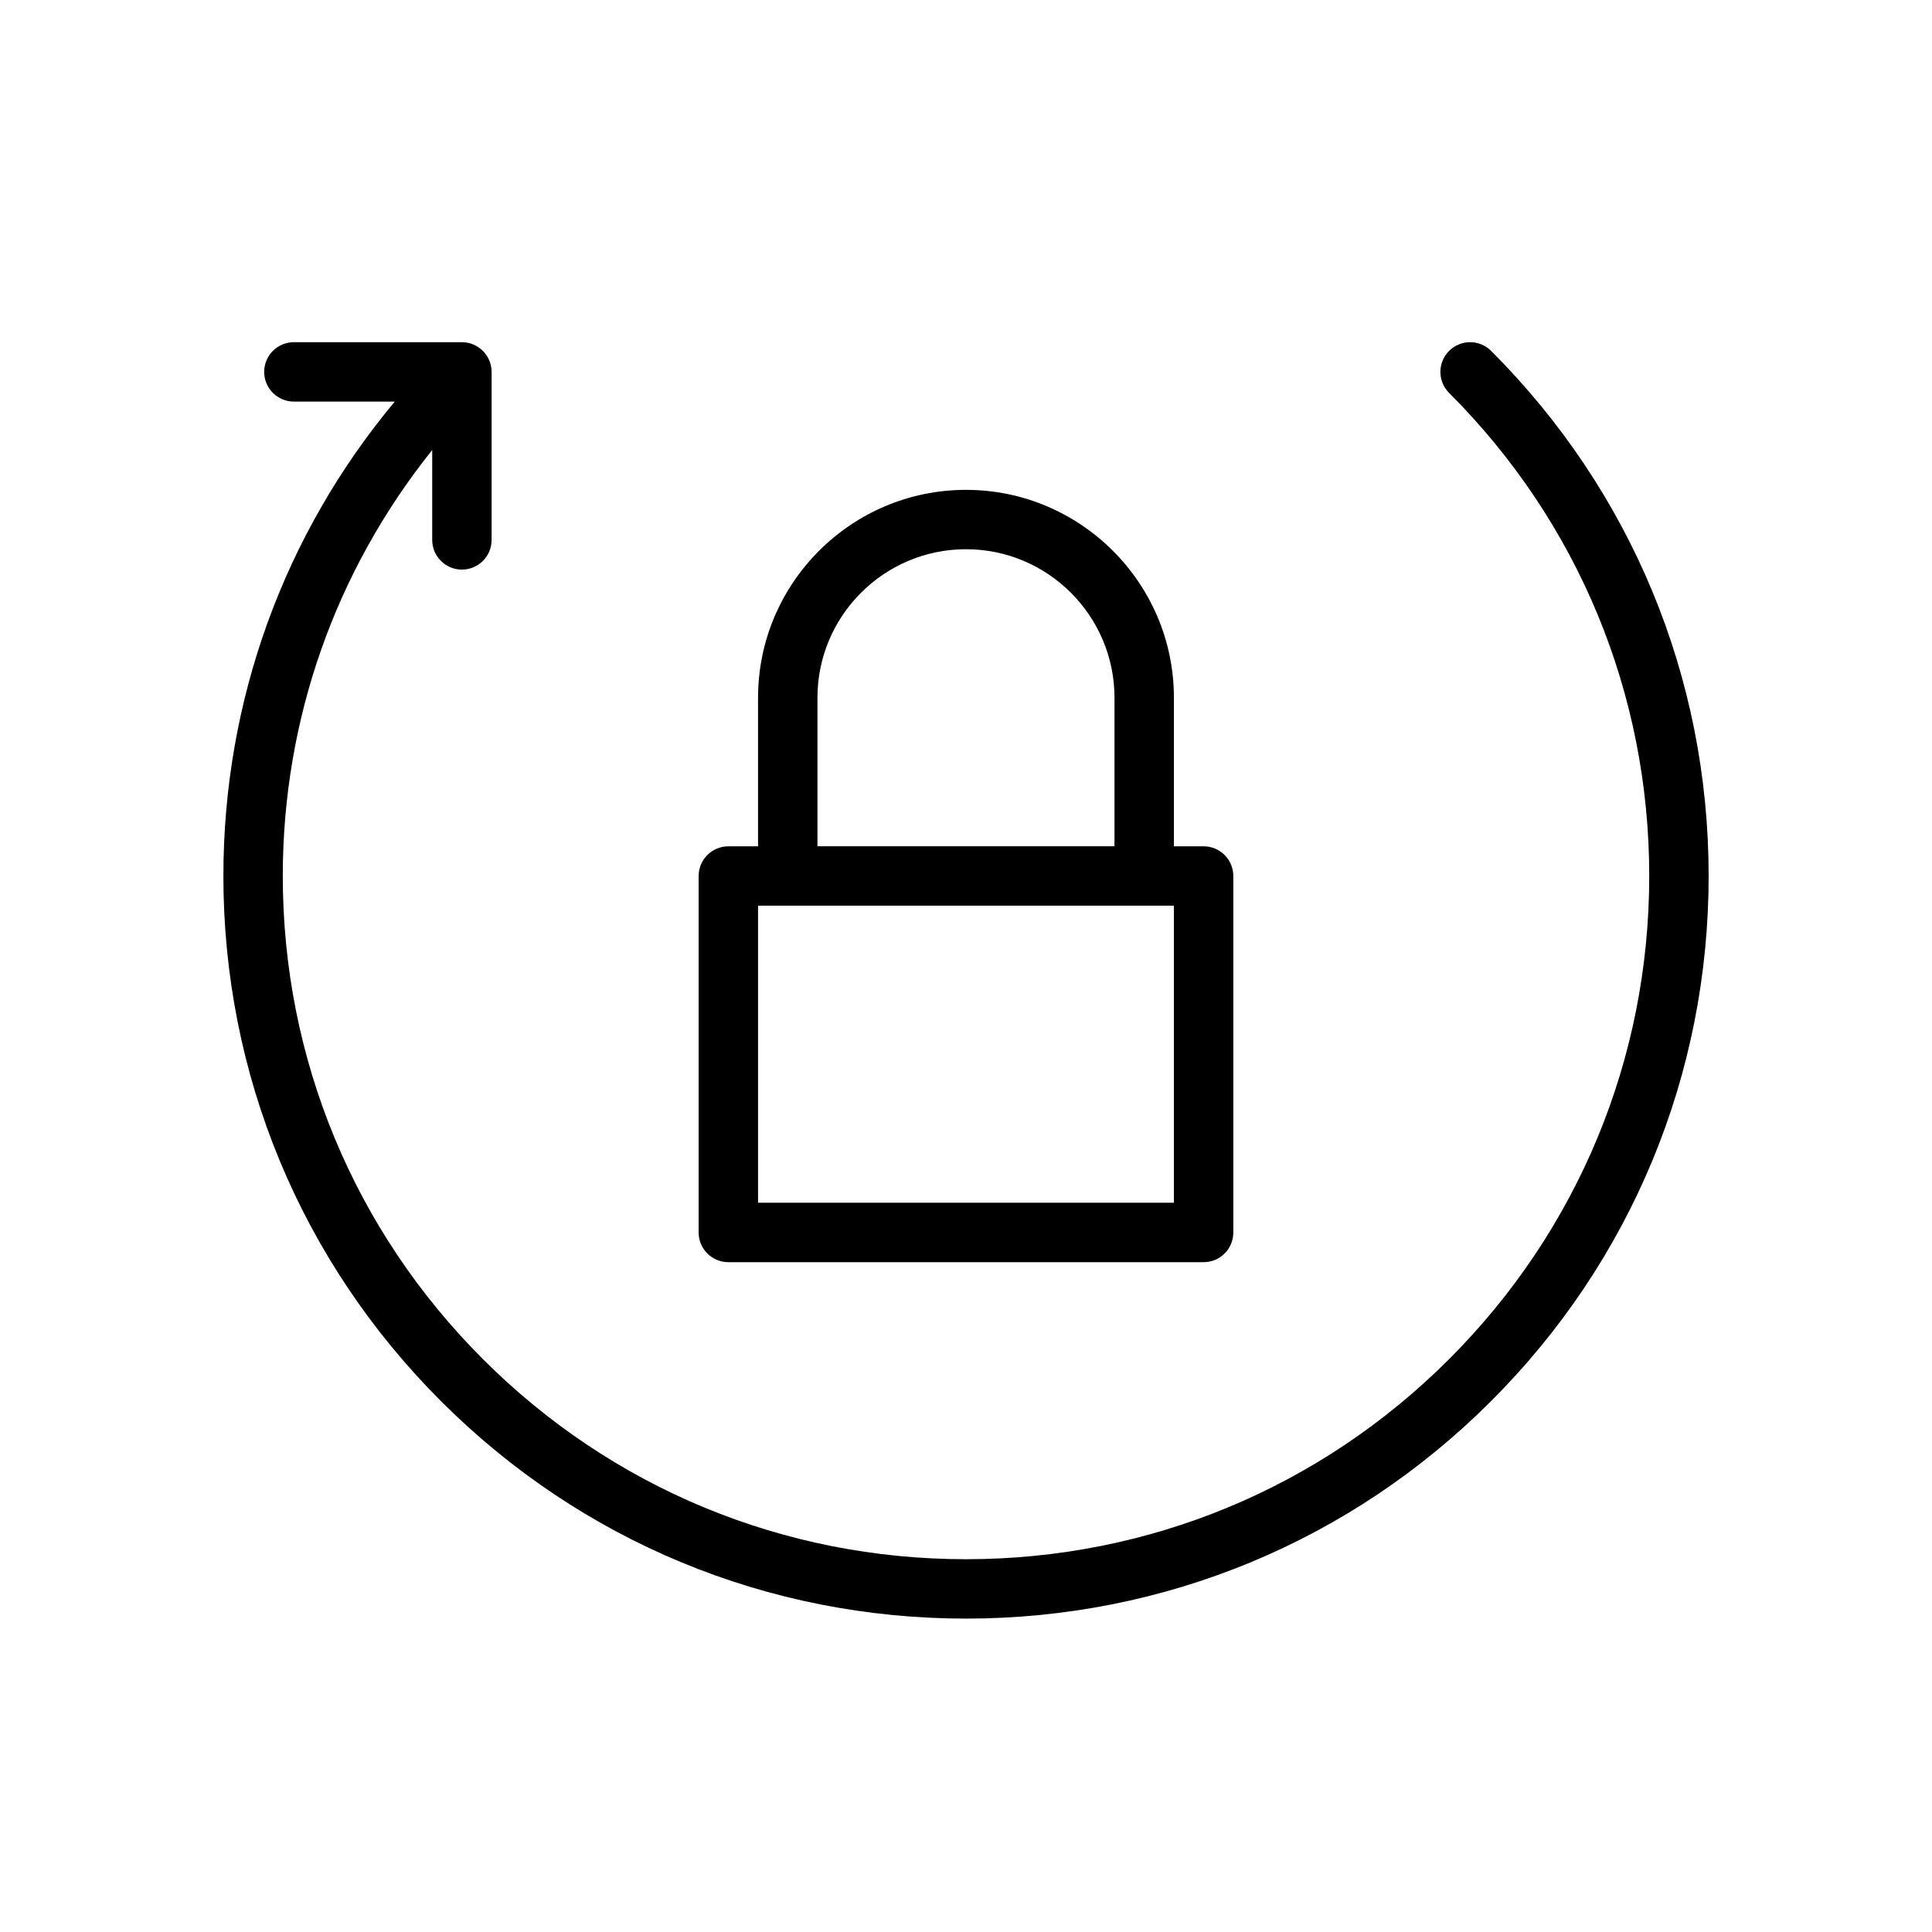
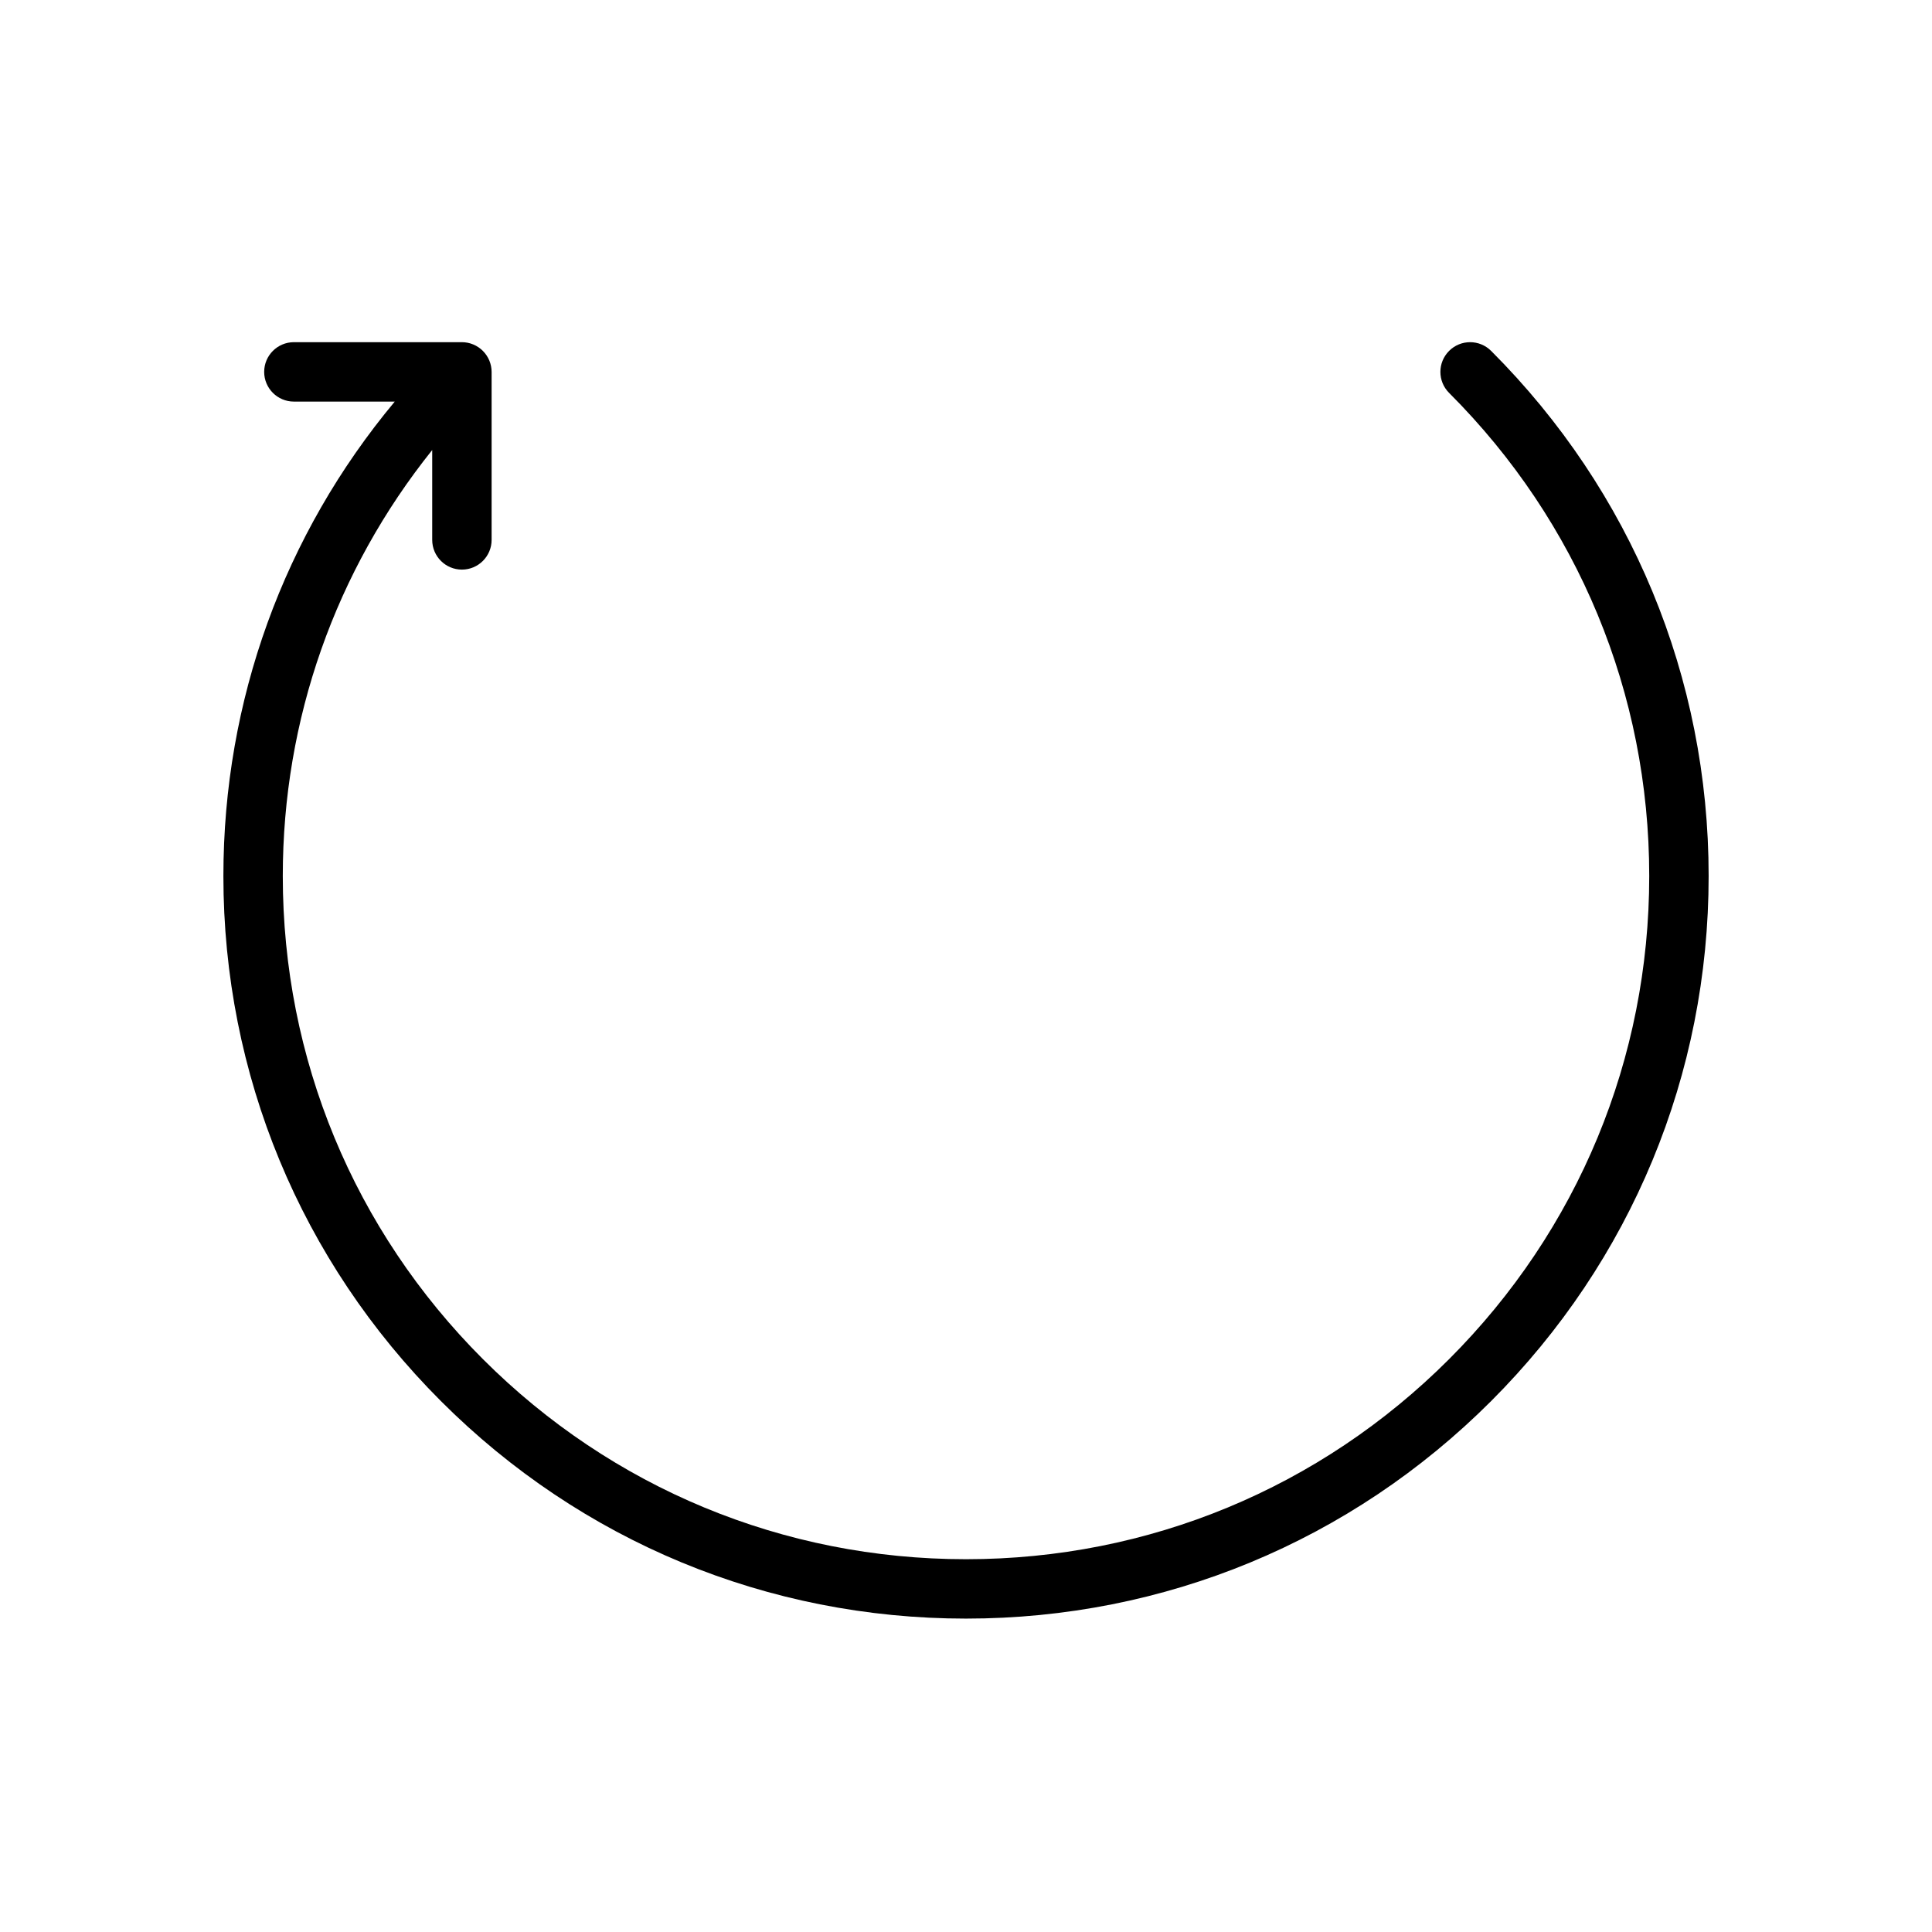
<svg xmlns="http://www.w3.org/2000/svg" fill="#000000" width="800px" height="800px" version="1.1" viewBox="144 144 512 512">
  <g>
-     <path d="m337.02 478.49h125.95c4.352 0 7.871-3.519 7.871-7.871v-94.465c0-4.344-3.519-7.871-7.871-7.871h-7.871v-39.359c0-30.387-24.727-55.105-55.105-55.105-30.387 0-55.105 24.719-55.105 55.105v39.359h-7.871c-4.344 0-7.871 3.527-7.871 7.871v94.465c-0.004 4.344 3.523 7.871 7.871 7.871zm23.613-149.58c0-21.703 17.656-39.359 39.359-39.359s39.359 17.656 39.359 39.359v39.359h-78.719zm-15.742 55.105h110.21v78.719h-110.21z" />
    <path d="m539.16 236.99c-3.078-3.078-8.055-3.078-11.133 0-3.078 3.078-3.078 8.055 0 11.133 34.203 34.195 53.035 79.664 53.035 128.03s-18.836 93.828-53.035 128.03c-34.195 34.203-79.664 53.023-128.03 53.023-48.359 0-93.828-18.828-128.02-53.027-34.195-34.195-53.035-79.672-53.035-128.03 0-41.555 13.988-80.918 39.598-112.89v23.82c0 4.344 3.527 7.871 7.871 7.871s7.871-3.527 7.871-7.871v-44.527c0-1.023-0.211-2.047-0.605-3.008-0.805-1.922-2.332-3.457-4.258-4.258-0.961-0.402-1.984-0.605-3.008-0.605h-44.531c-4.344 0-7.871 3.527-7.871 7.871s3.527 7.871 7.871 7.871h26.734c-29.395 35.258-45.414 79.258-45.414 125.72 0 52.57 20.477 101.99 57.648 139.16 37.172 37.18 86.594 57.641 139.15 57.641 52.562 0 101.99-20.469 139.16-57.641 37.18-37.172 57.648-86.594 57.648-139.16s-20.484-101.99-57.648-139.16z" />
  </g>
</svg>